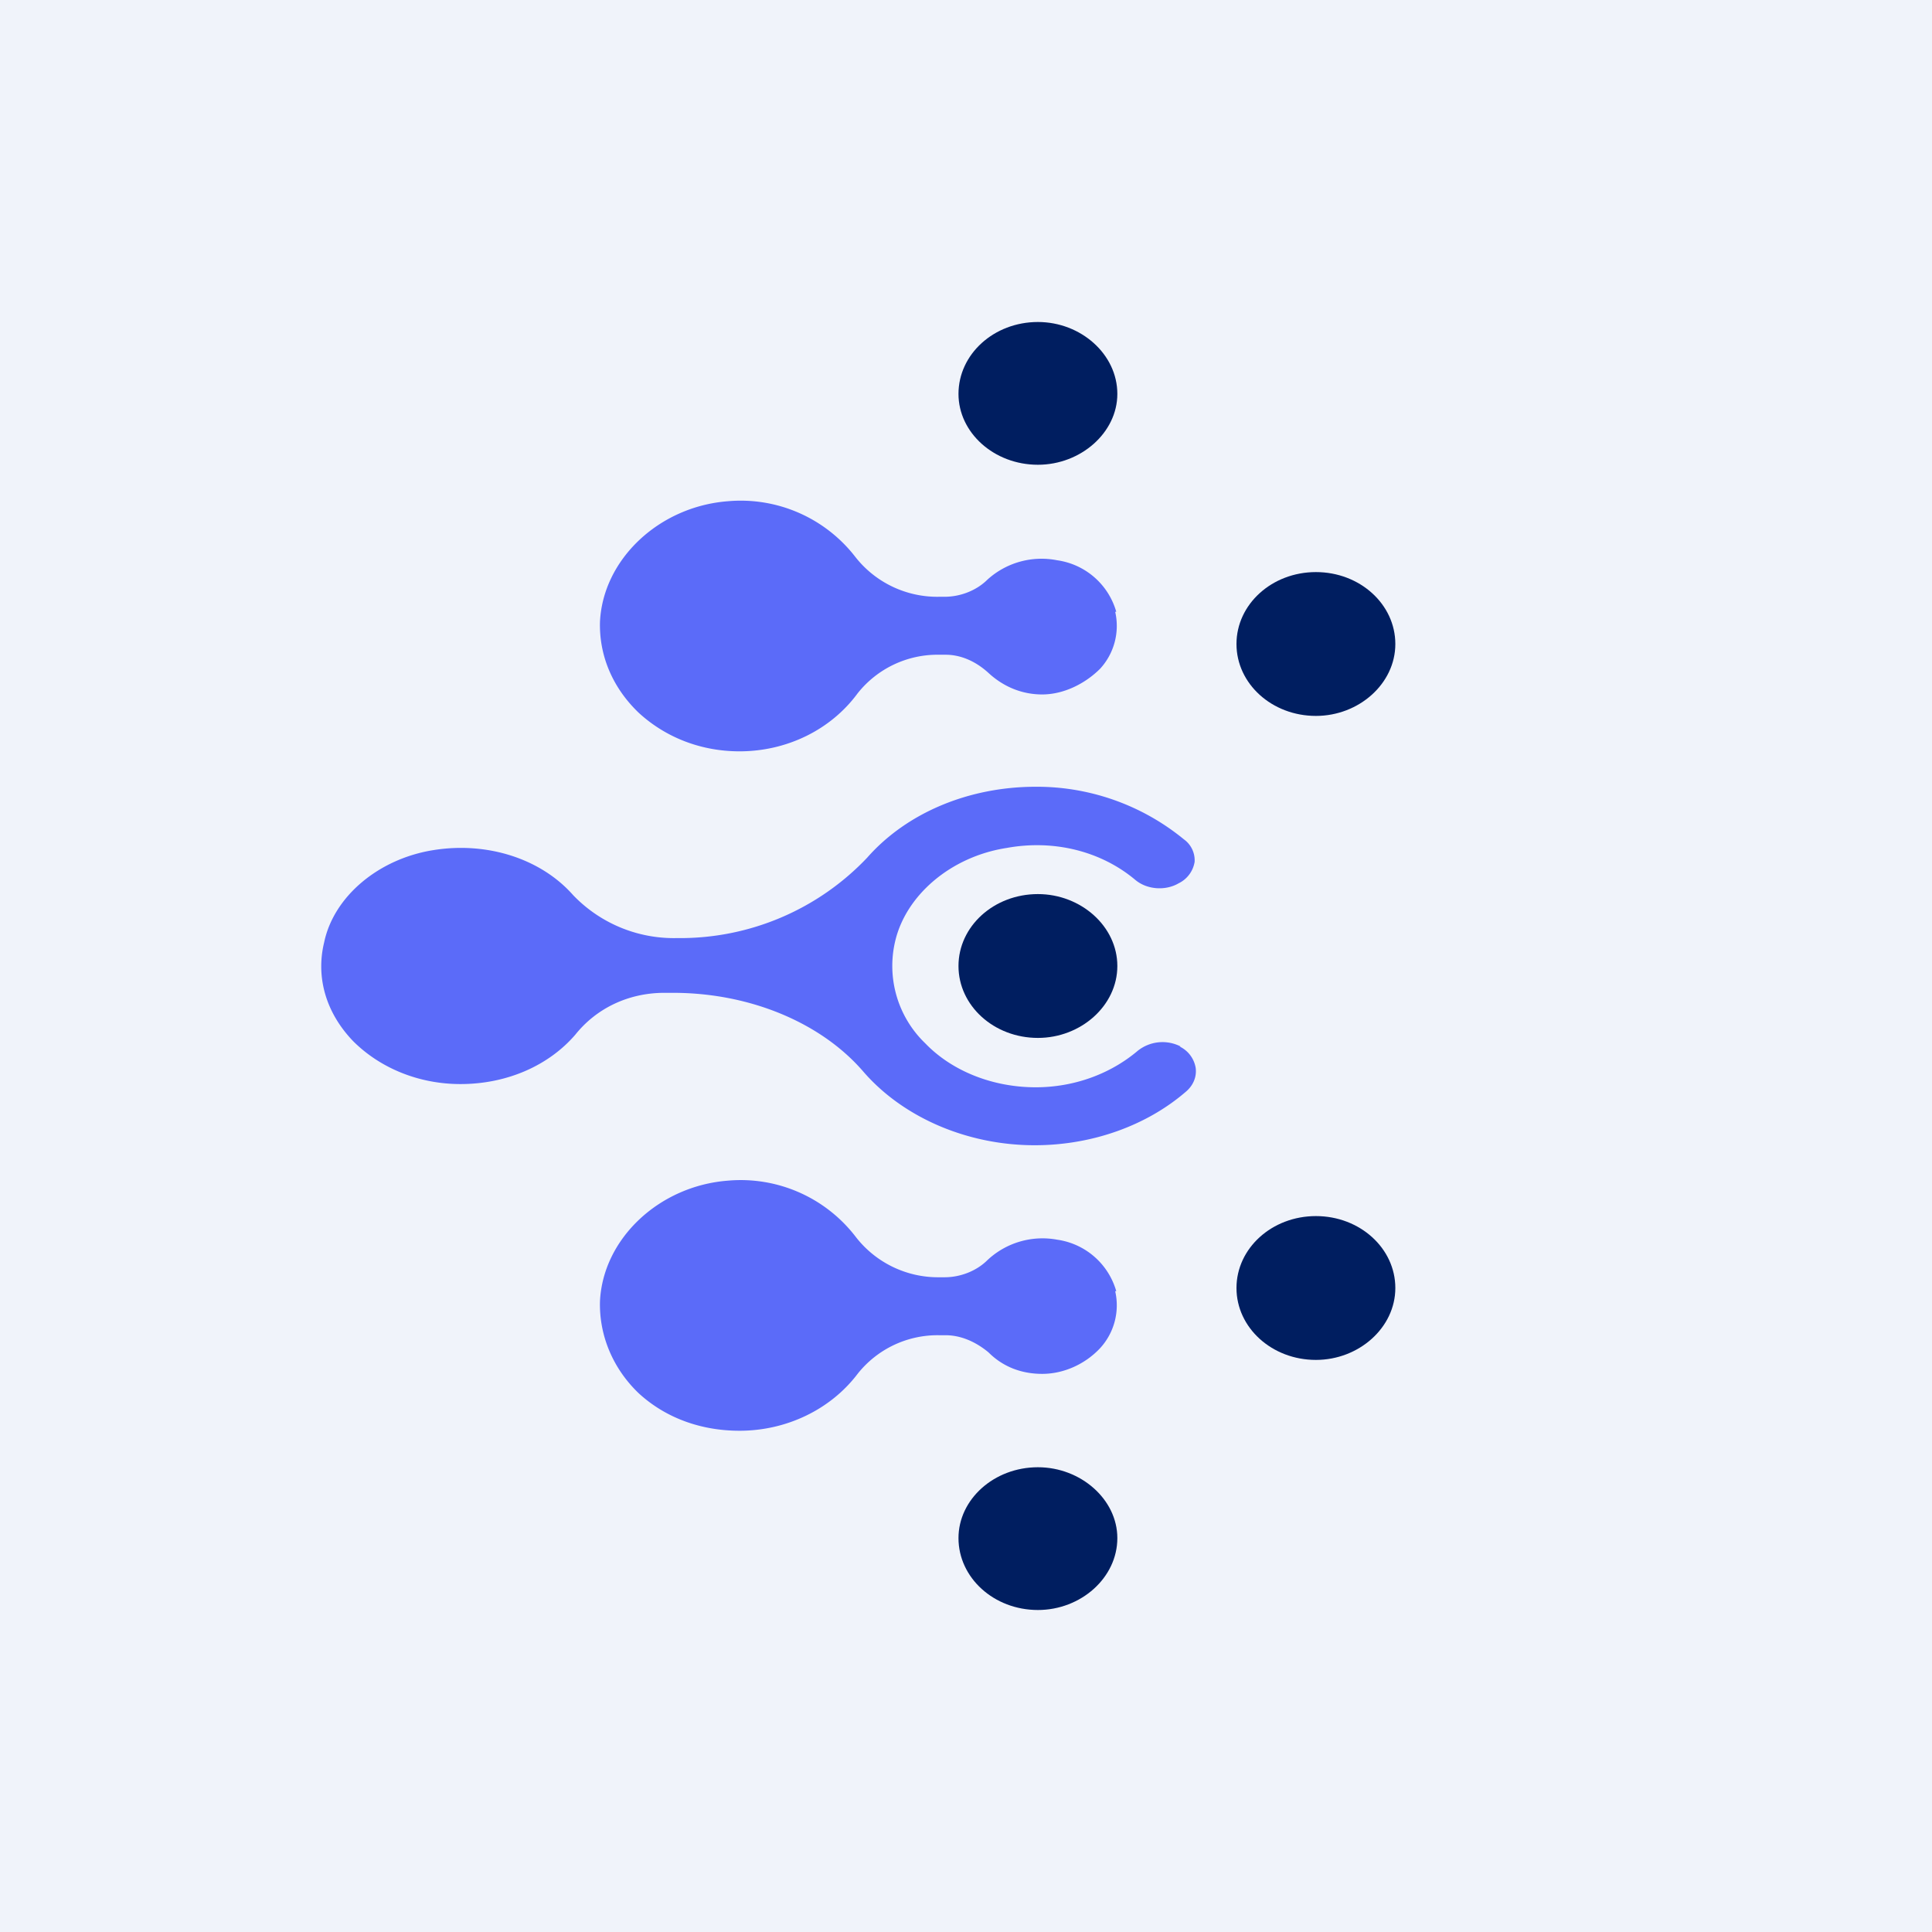
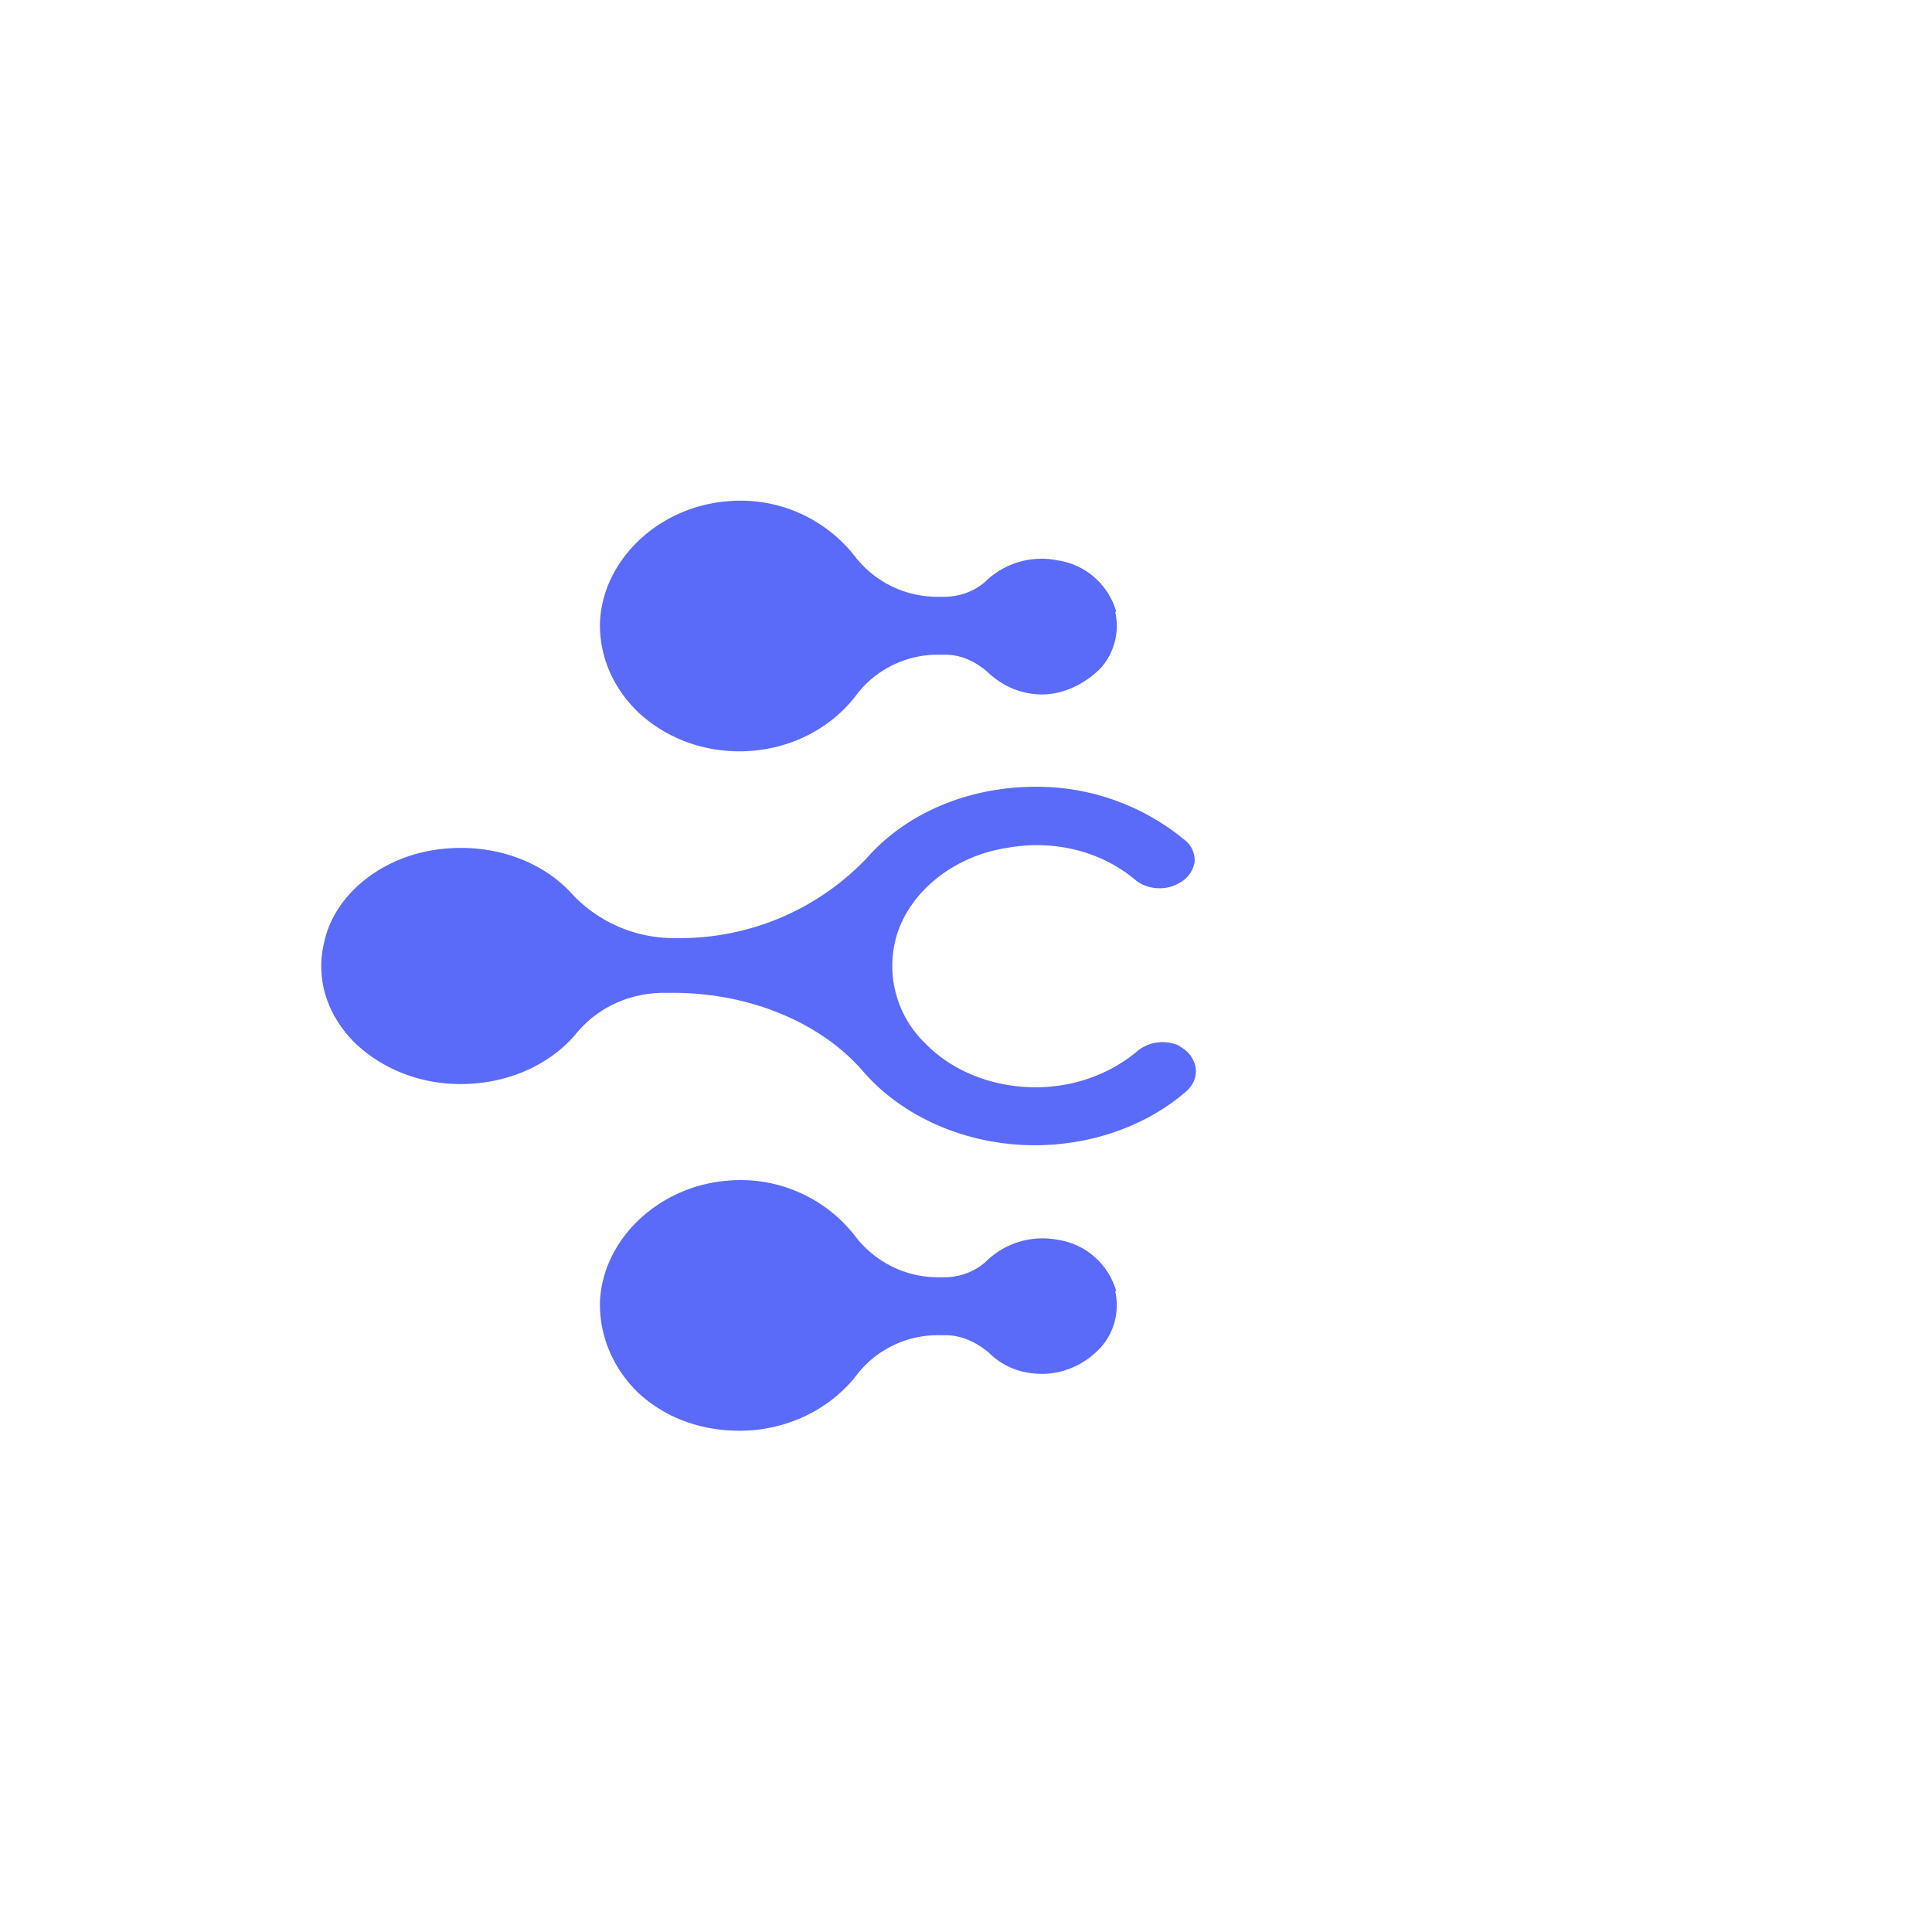
<svg xmlns="http://www.w3.org/2000/svg" width="18" height="18" viewBox="0 0 18 18">
-   <path fill="#F0F3FA" d="M0 0h18v18H0z" />
+   <path fill="#F0F3FA" d="M0 0v18H0z" />
  <path d="M10.4 5.7a.67.67 0 0 0-.55-.48.75.75 0 0 0-.65.18c-.1.1-.25.16-.4.16h-.05a.97.97 0 0 1-.78-.37 1.35 1.35 0 0 0-1.19-.52c-.64.05-1.16.54-1.19 1.12-.01.32.12.62.36.85.25.23.58.36.94.36.44 0 .85-.2 1.1-.54a.95.95 0 0 1 .76-.36h.06c.14 0 .28.06.4.17.13.12.3.2.5.2s.4-.1.54-.24a.59.59 0 0 0 .14-.53ZM10.4 12.03a.67.67 0 0 0-.55-.48.75.75 0 0 0-.65.19c-.1.1-.25.16-.4.16h-.05a.97.97 0 0 1-.78-.38A1.35 1.35 0 0 0 6.78 11c-.64.05-1.16.54-1.19 1.12-.01.32.12.63.36.86.25.23.58.35.94.35.44 0 .85-.2 1.1-.53a.95.95 0 0 1 .76-.36h.06c.14 0 .28.06.4.16.13.13.3.2.5.2s.4-.09.54-.24a.59.59 0 0 0 .14-.53Z" fill="#5B6BF9" />
-   <path d="M9.67 3c-.41 0-.74.3-.74.67 0 .36.33.66.74.66.4 0 .74-.3.74-.66 0-.37-.34-.67-.74-.67ZM12.26 5.33c-.41 0-.74.3-.74.67 0 .37.33.67.74.67.4 0 .74-.3.74-.67 0-.37-.33-.67-.74-.67ZM9.67 13.67c-.41 0-.74.3-.74.66 0 .37.33.67.74.67.4 0 .74-.3.74-.67 0-.36-.34-.66-.74-.66ZM12.26 11.33c-.41 0-.74.3-.74.67 0 .37.33.67.74.67.4 0 .74-.3.74-.67 0-.37-.33-.67-.74-.67ZM9.67 8.33c-.41 0-.74.3-.74.67 0 .37.33.67.74.67.4 0 .74-.3.74-.67 0-.37-.34-.67-.74-.67Z" fill="#001E60" />
  <path d="M11 9.75a.37.37 0 0 0-.4.04c-.26.22-.6.34-.95.34-.4 0-.78-.15-1.03-.41a1 1 0 0 1-.28-.95c.1-.43.52-.79 1.04-.87.44-.08.88.03 1.2.3.11.09.28.1.4.03a.27.27 0 0 0 .15-.2.24.24 0 0 0-.1-.21 2.16 2.16 0 0 0-1.38-.49c-.62 0-1.2.24-1.57.66a2.4 2.4 0 0 1-1.76.75H6.3a1.3 1.3 0 0 1-.96-.4c-.3-.34-.8-.5-1.3-.42-.51.08-.93.43-1.02.86-.08.33.02.66.27.92.25.25.61.4 1 .4.43 0 .82-.17 1.07-.46.2-.25.5-.39.83-.39h.08c.72 0 1.38.28 1.77.73.37.43.97.69 1.6.69.53 0 1.04-.18 1.41-.5.07-.06.1-.14.09-.22a.27.27 0 0 0-.15-.2Z" fill="#5B6BF9" />
</svg>